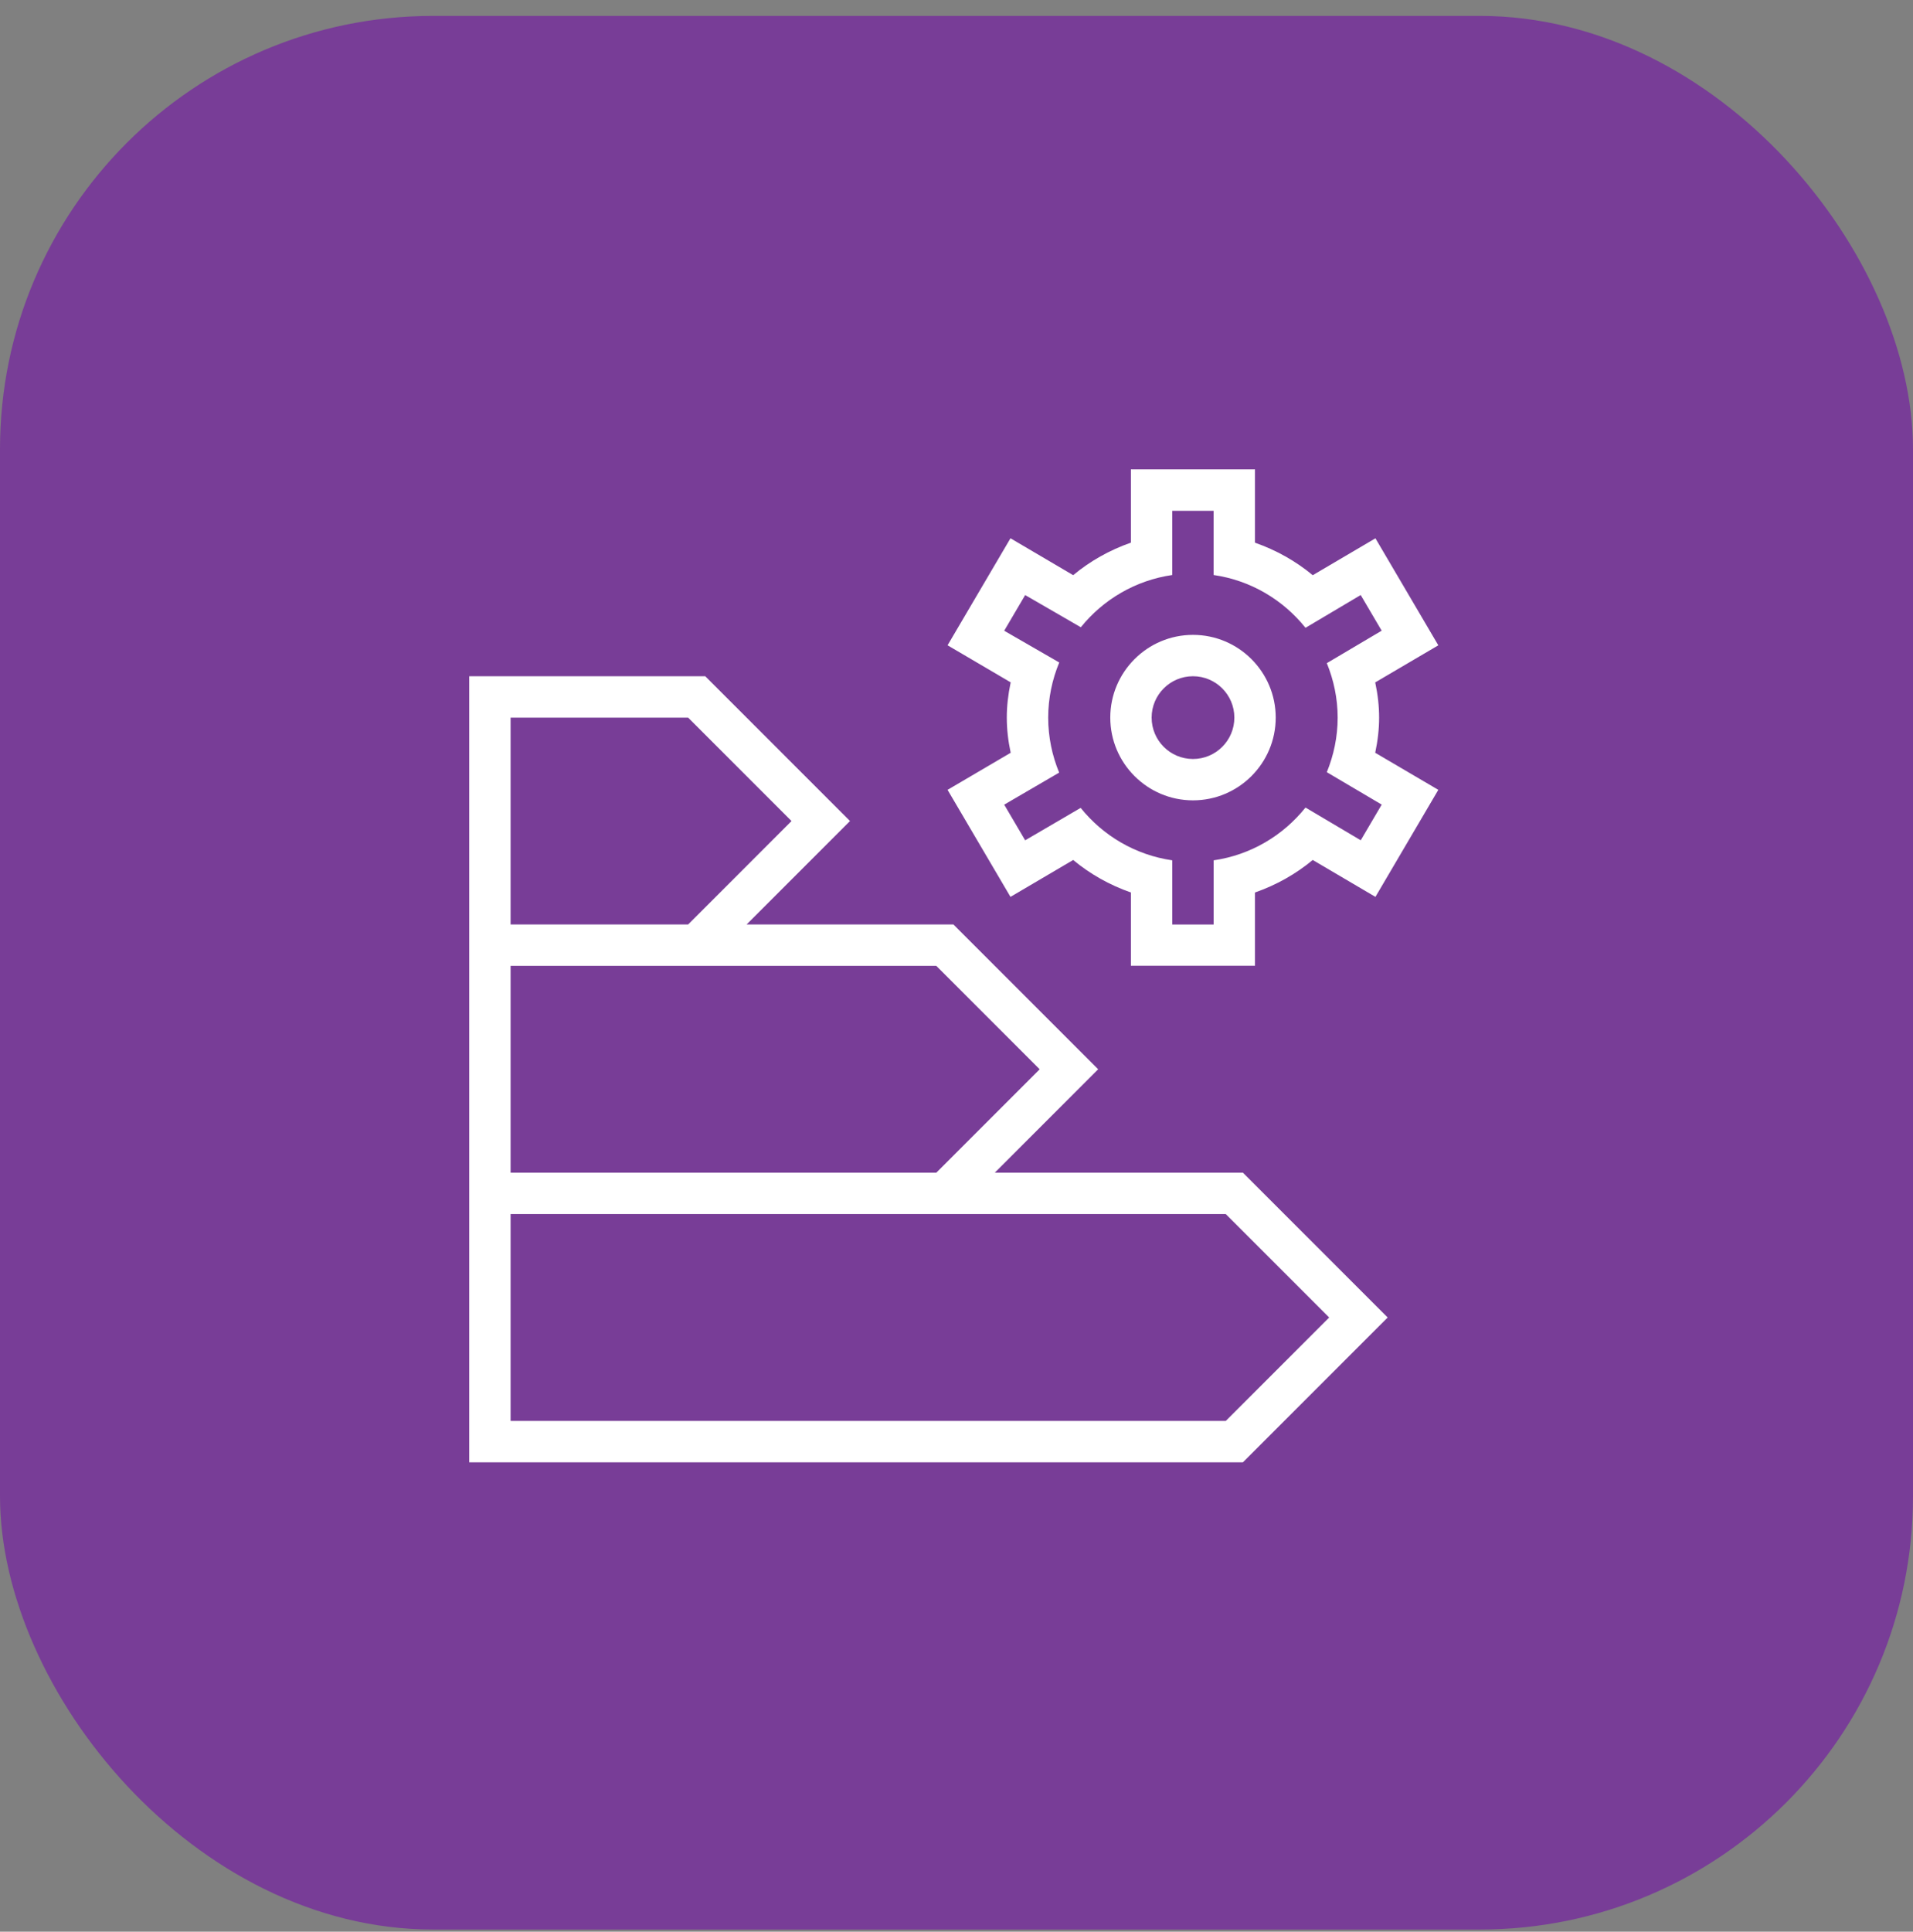
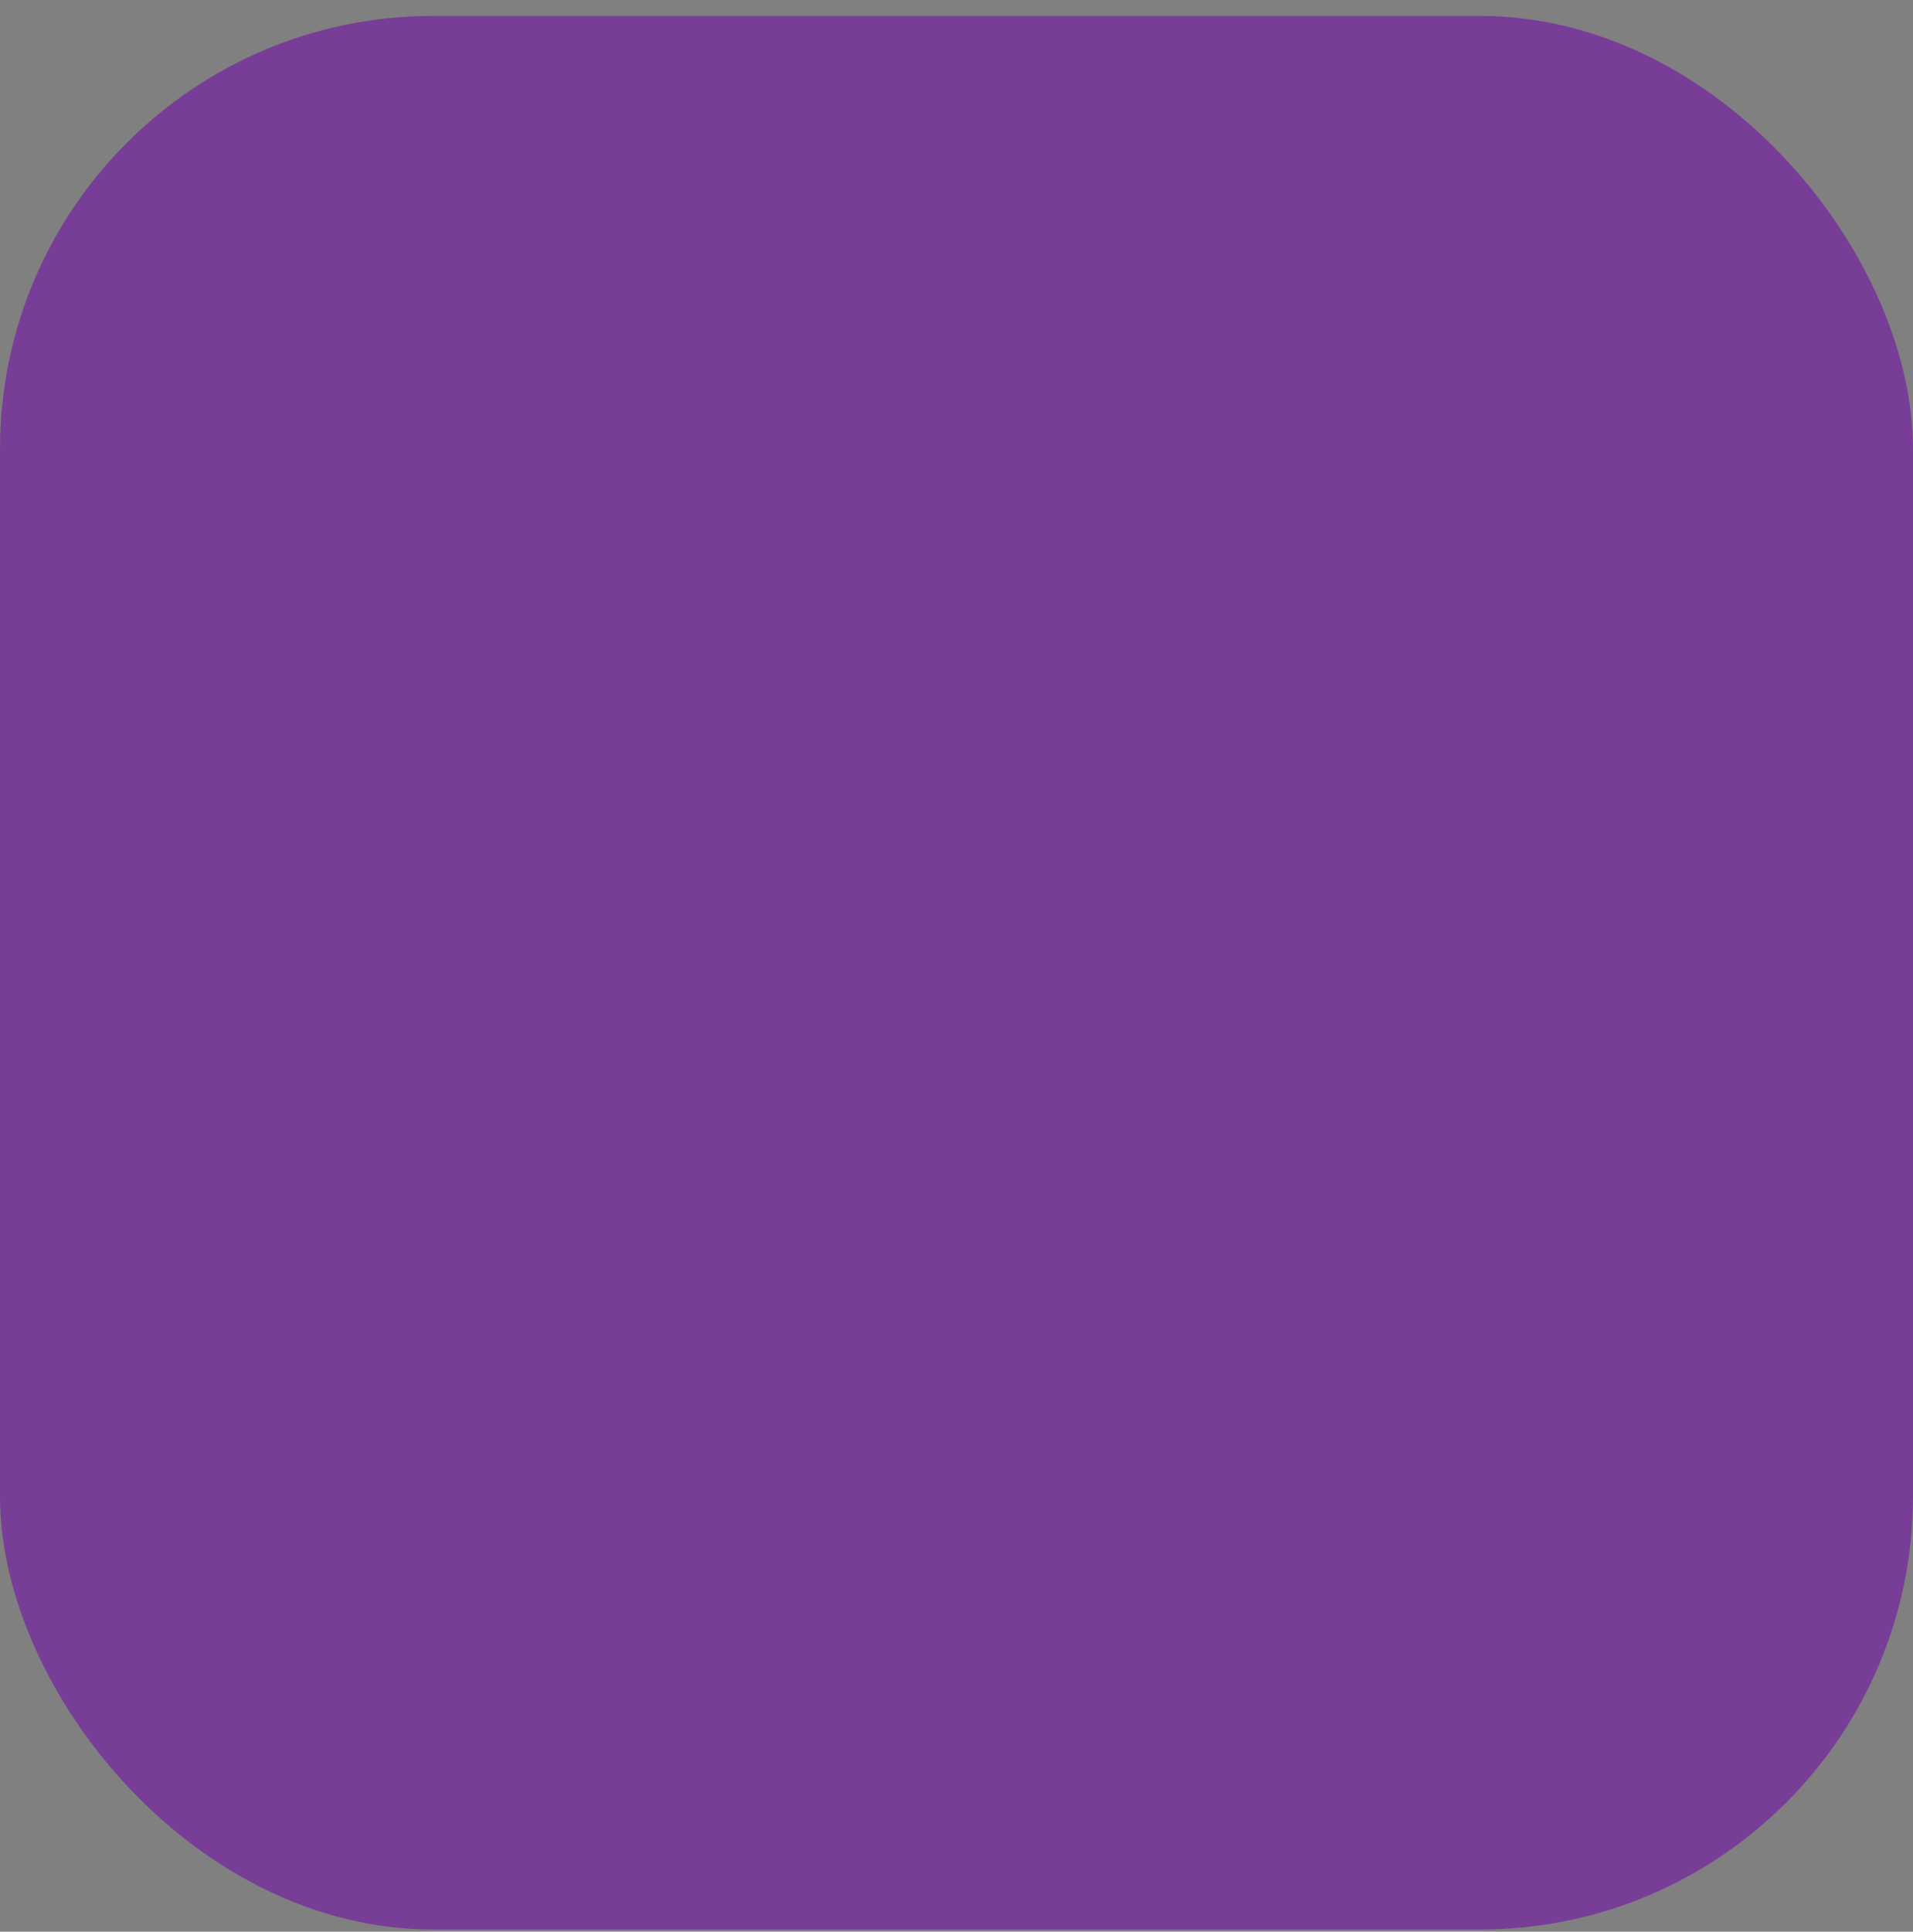
<svg xmlns="http://www.w3.org/2000/svg" width="106" height="107" viewBox="0 0 106 107" fill="none">
  <rect x="0" y="0" width="106" height="107" fill="#808080" stroke="none" />
  <rect y="0.881" width="106" height="106" rx="24" fill="#783D97" />
-   <path d="M55.12 64.958L60.849 59.229L52.828 51.208H41.37L47.099 45.479L39.078 37.458H26V81H68.87L76.891 72.979L68.87 64.958H55.12ZM28.292 39.75H38.13L43.859 45.479L38.13 51.208H28.292V39.75ZM28.292 53.5H51.88L57.609 59.229L51.88 64.958H28.292V53.5ZM67.921 78.708H28.292V67.25H67.921L73.651 72.979L67.921 78.708ZM76.417 39.75C76.417 39.122 76.348 38.487 76.201 37.8L79.698 35.746L76.213 29.818L72.739 31.862C71.803 31.083 70.717 30.473 69.539 30.061V26H62.664V30.058C61.484 30.471 60.4 31.081 59.465 31.86L55.991 29.816L52.505 35.744L56.002 37.797C55.858 38.485 55.787 39.117 55.787 39.748C55.787 40.378 55.856 41.01 56.002 41.698L52.505 43.751L55.991 49.68L59.465 47.636C60.4 48.415 61.486 49.024 62.664 49.437V53.495H69.539V49.437C70.72 49.024 71.803 48.415 72.739 47.636L76.213 49.68L79.698 43.751L76.201 41.698C76.346 41.01 76.417 40.38 76.417 39.75ZM76.561 44.569L75.399 46.545L72.338 44.732C71.095 46.283 69.306 47.358 67.248 47.656V51.211H64.956V47.656C62.907 47.358 61.122 46.293 59.88 44.75L56.805 46.547L55.643 44.572L58.688 42.796C58.301 41.856 58.081 40.832 58.081 39.755C58.081 38.671 58.303 37.639 58.693 36.697L55.643 34.938L56.805 32.962L59.889 34.745C61.131 33.21 62.91 32.148 64.954 31.851V28.296H67.245V31.851C69.303 32.148 71.093 33.223 72.338 34.775L75.397 32.96L76.559 34.935L73.52 36.734C73.9 37.667 74.12 38.684 74.12 39.752C74.12 40.82 73.9 41.84 73.52 42.773L76.561 44.569ZM66.104 35.167C63.577 35.167 61.521 37.222 61.521 39.75C61.521 42.278 63.577 44.333 66.104 44.333C68.632 44.333 70.688 42.278 70.688 39.75C70.688 37.222 68.632 35.167 66.104 35.167ZM66.104 42.042C64.839 42.042 63.812 41.015 63.812 39.75C63.812 38.485 64.839 37.458 66.104 37.458C67.369 37.458 68.396 38.485 68.396 39.75C68.396 41.015 67.369 42.042 66.104 42.042Z" fill="white" />
</svg>